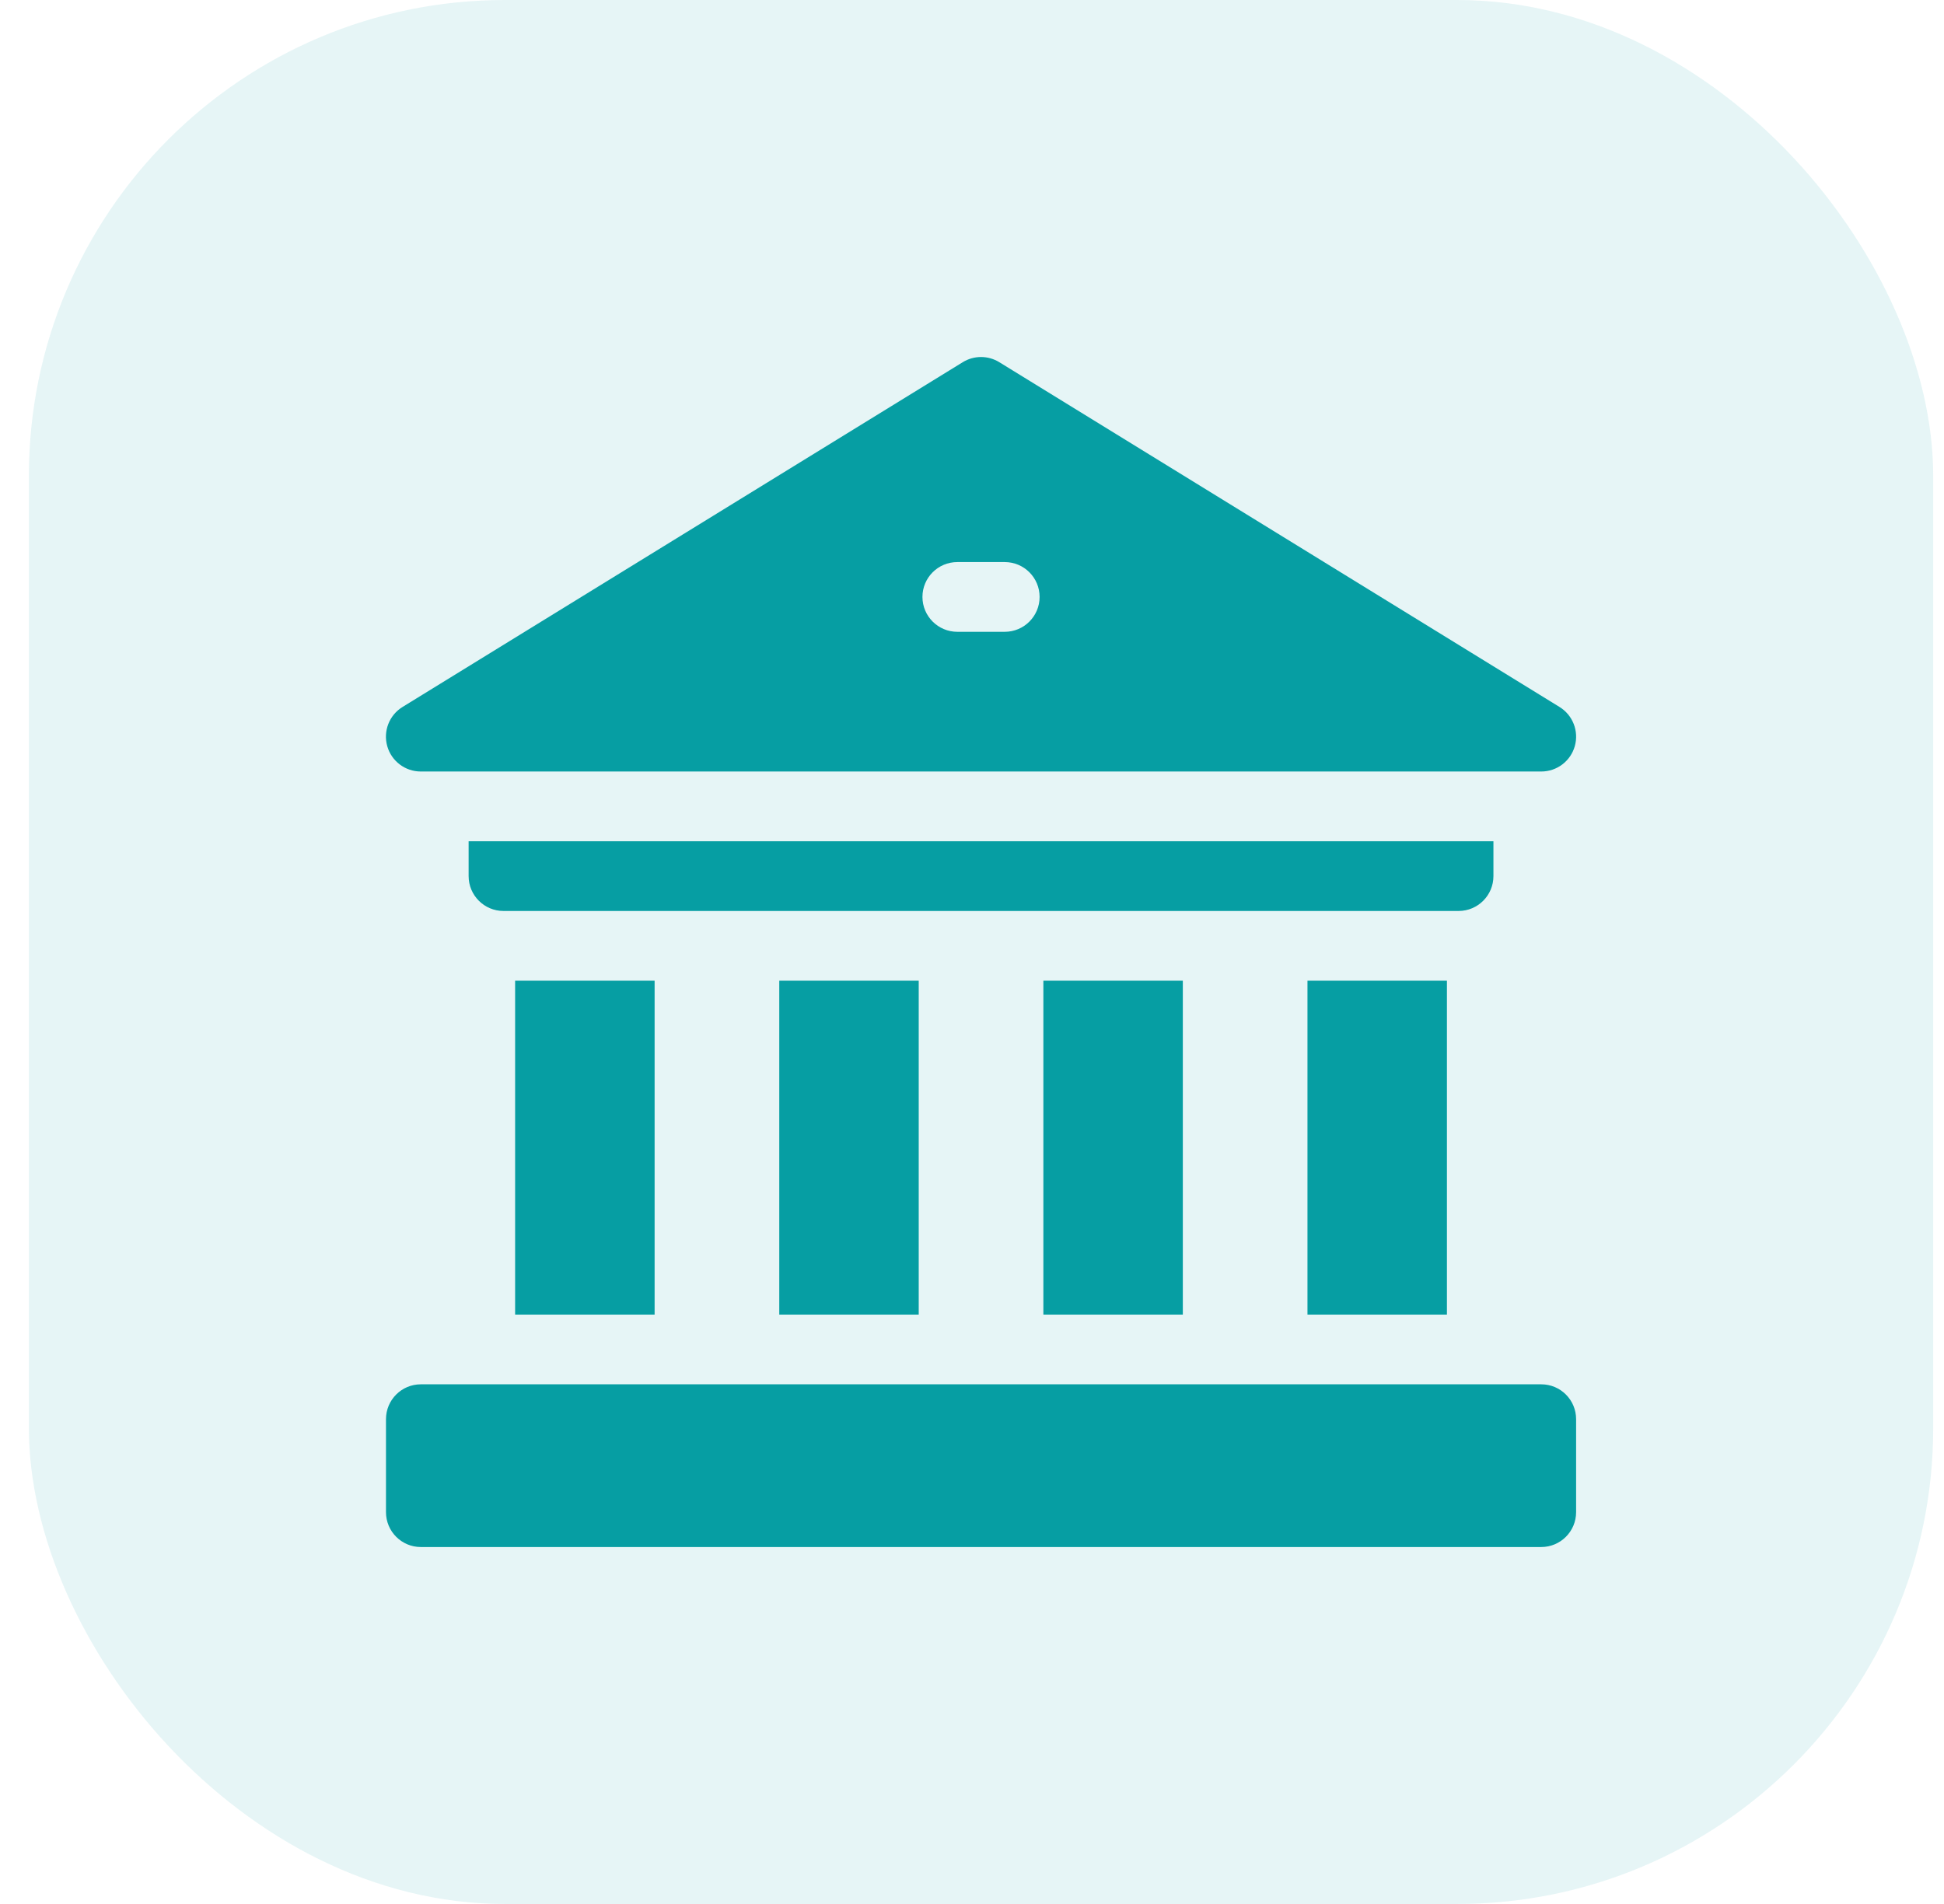
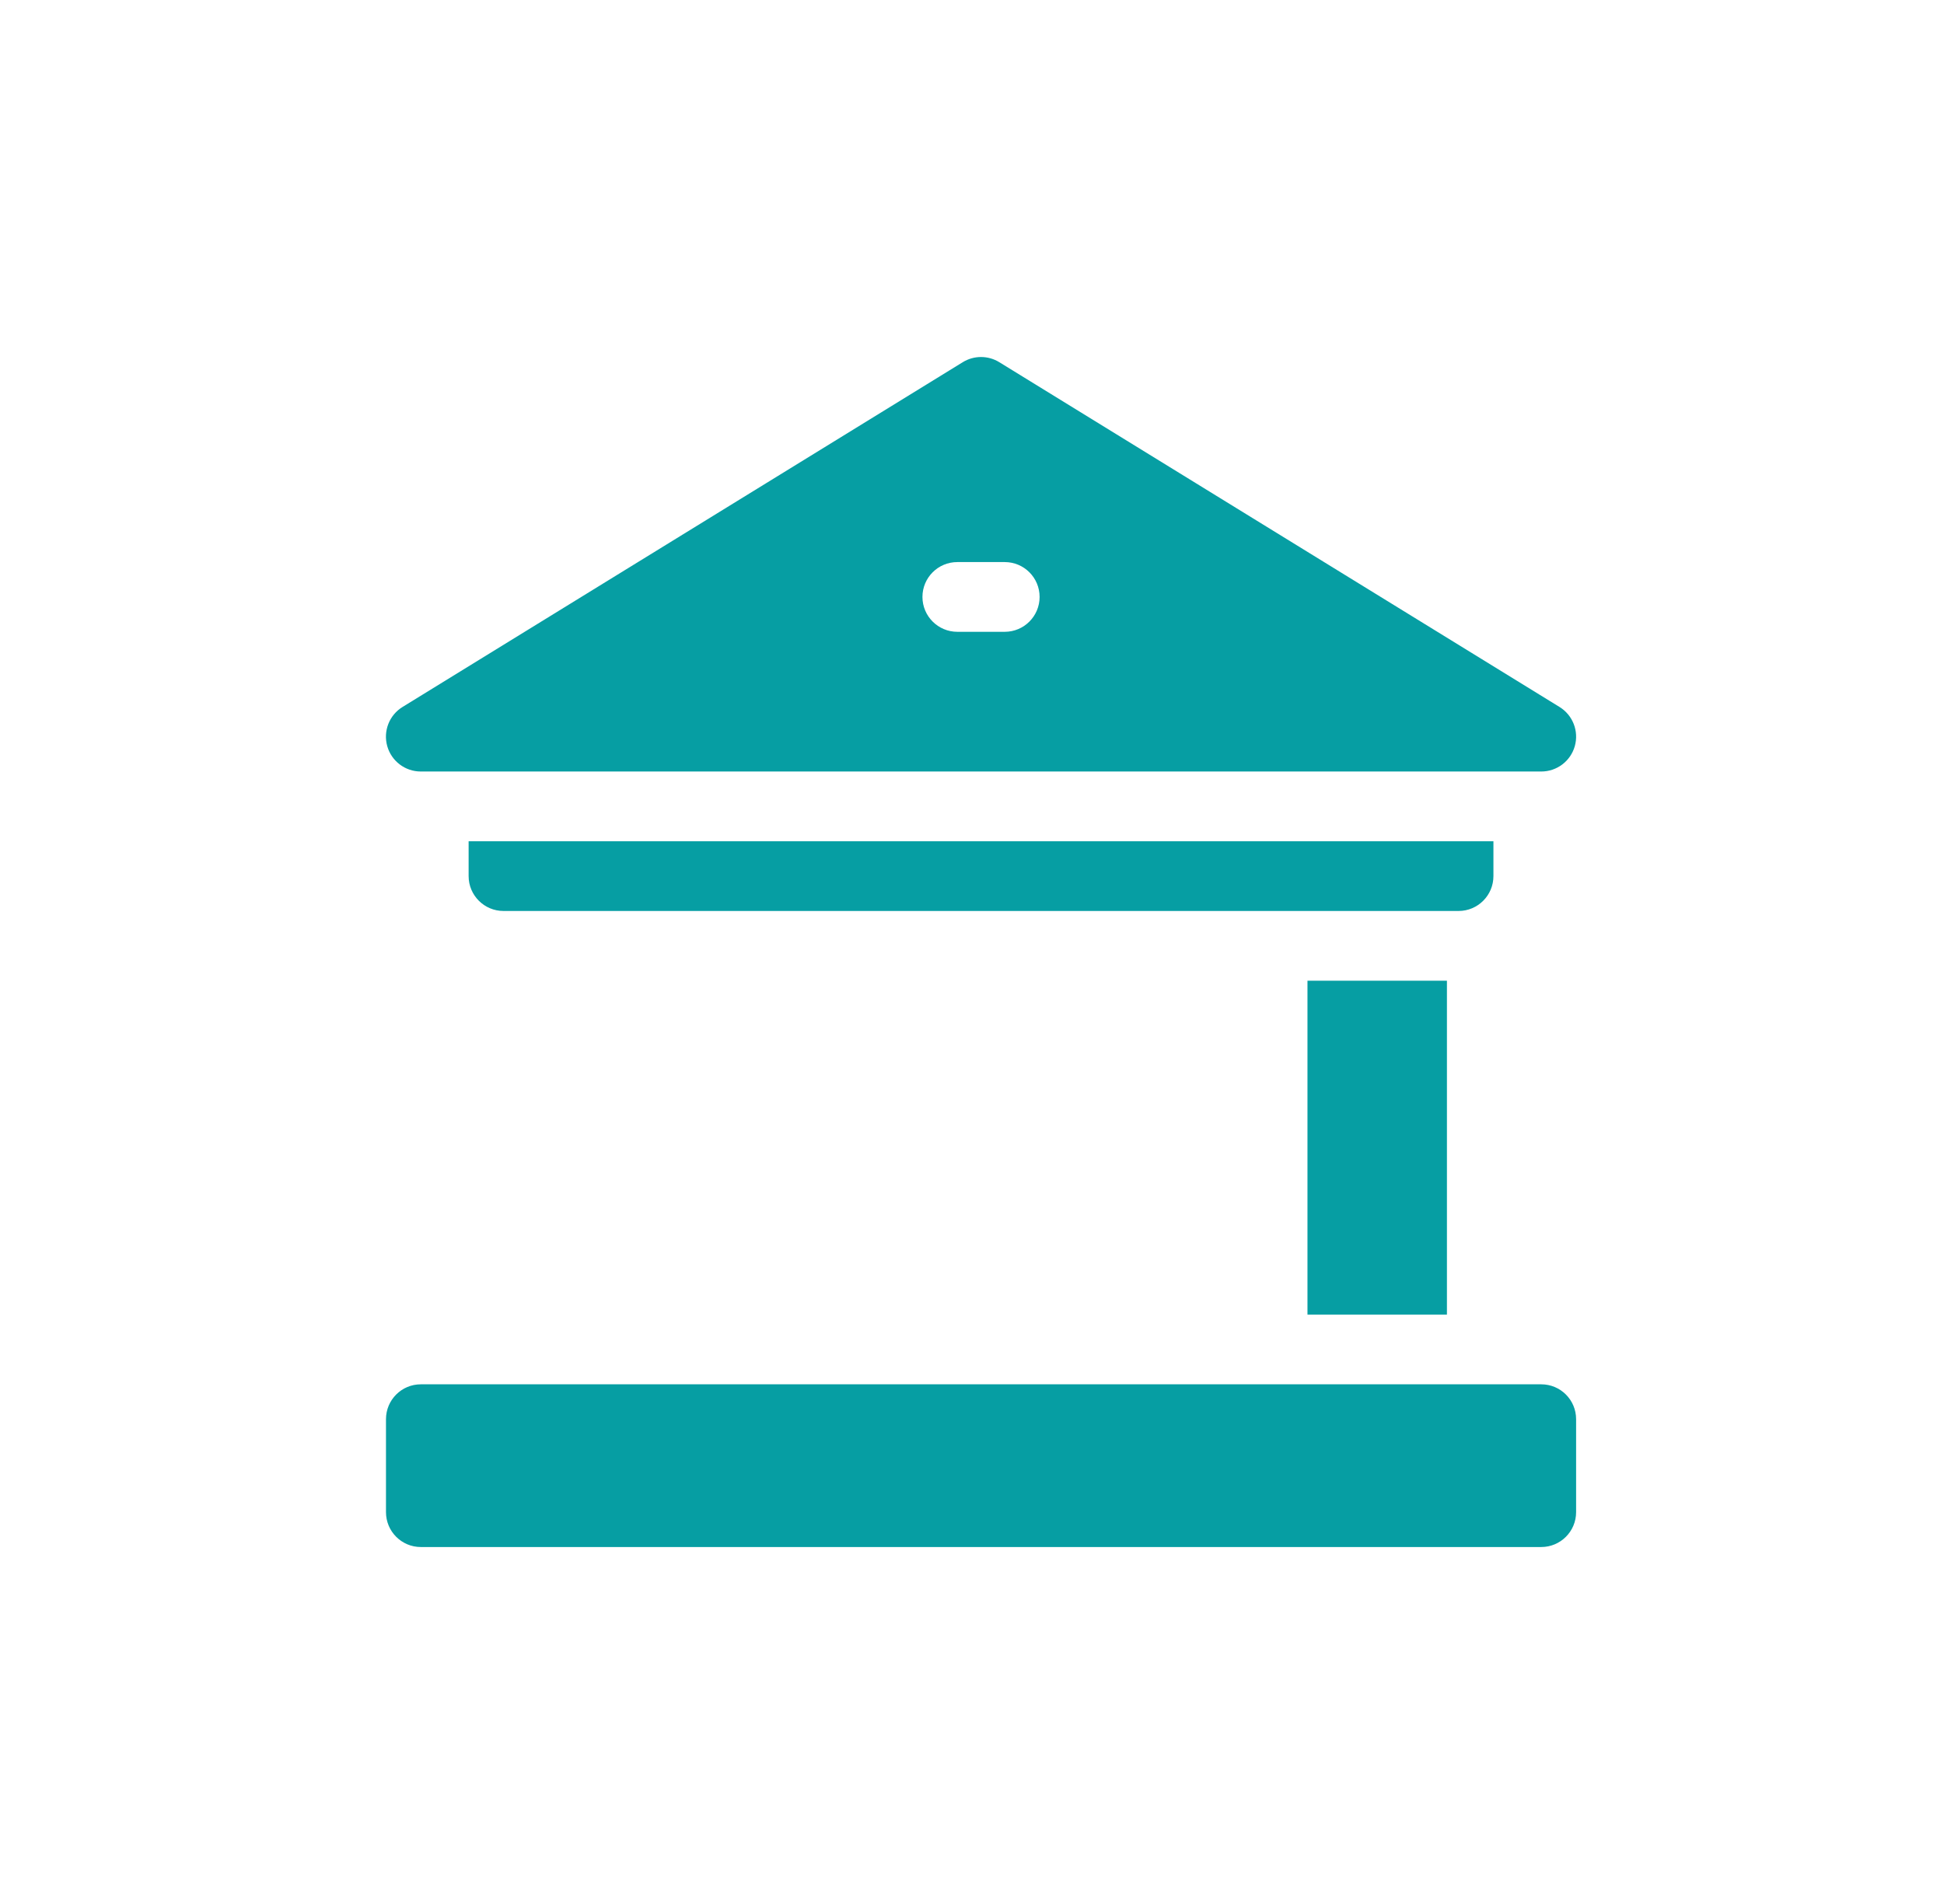
<svg xmlns="http://www.w3.org/2000/svg" width="49" height="48" viewBox="0 0 49 48" fill="none">
-   <rect opacity="0.1" x="0.728" y="0" width="48" height="48" rx="12" fill="#069EA3" />
  <g clip-path="url(#clip0_4094_1761)">
    <path d="M32.956 24.724H36.471V33.141H32.956V24.724Z" fill="#069EA3" />
-     <path d="M26.299 24.724H29.814V33.141H26.299V24.724Z" fill="#069EA3" />
-     <path d="M19.642 24.724H23.157V33.141H19.642V24.724Z" fill="#069EA3" />
-     <path d="M12.984 24.724H16.5V33.141H12.984V24.724Z" fill="#069EA3" />
    <path d="M37.643 22.087V21.208H11.812V22.087C11.812 22.572 12.206 22.966 12.691 22.966H36.764C37.25 22.966 37.643 22.572 37.643 22.087Z" fill="#069EA3" />
    <path d="M38.848 34.899H10.607C10.122 34.899 9.729 35.292 9.729 35.778V38.122C9.729 38.607 10.122 39.001 10.607 39.001H38.848C39.334 39.001 39.727 38.607 39.727 38.122V35.778C39.727 35.292 39.334 34.899 38.848 34.899Z" fill="#069EA3" />
    <path d="M10.606 19.45H38.849C39.242 19.45 39.587 19.189 39.694 18.811C39.801 18.433 39.644 18.029 39.309 17.823L25.188 9.131C24.906 8.957 24.549 8.957 24.267 9.131L10.146 17.823C9.811 18.029 9.654 18.433 9.761 18.811C9.868 19.189 10.213 19.45 10.606 19.45ZM24.13 14.17H25.325C25.811 14.17 26.204 14.563 26.204 15.049C26.204 15.534 25.811 15.928 25.325 15.928H24.13C23.645 15.928 23.251 15.534 23.251 15.049C23.251 14.563 23.645 14.17 24.13 14.17Z" fill="#069EA3" />
  </g>
  <defs>
    <clipPath id="clip0_4094_1761">
      <rect width="30" height="30" fill="white" transform="translate(9.728 9)" />
    </clipPath>
  </defs>
</svg>